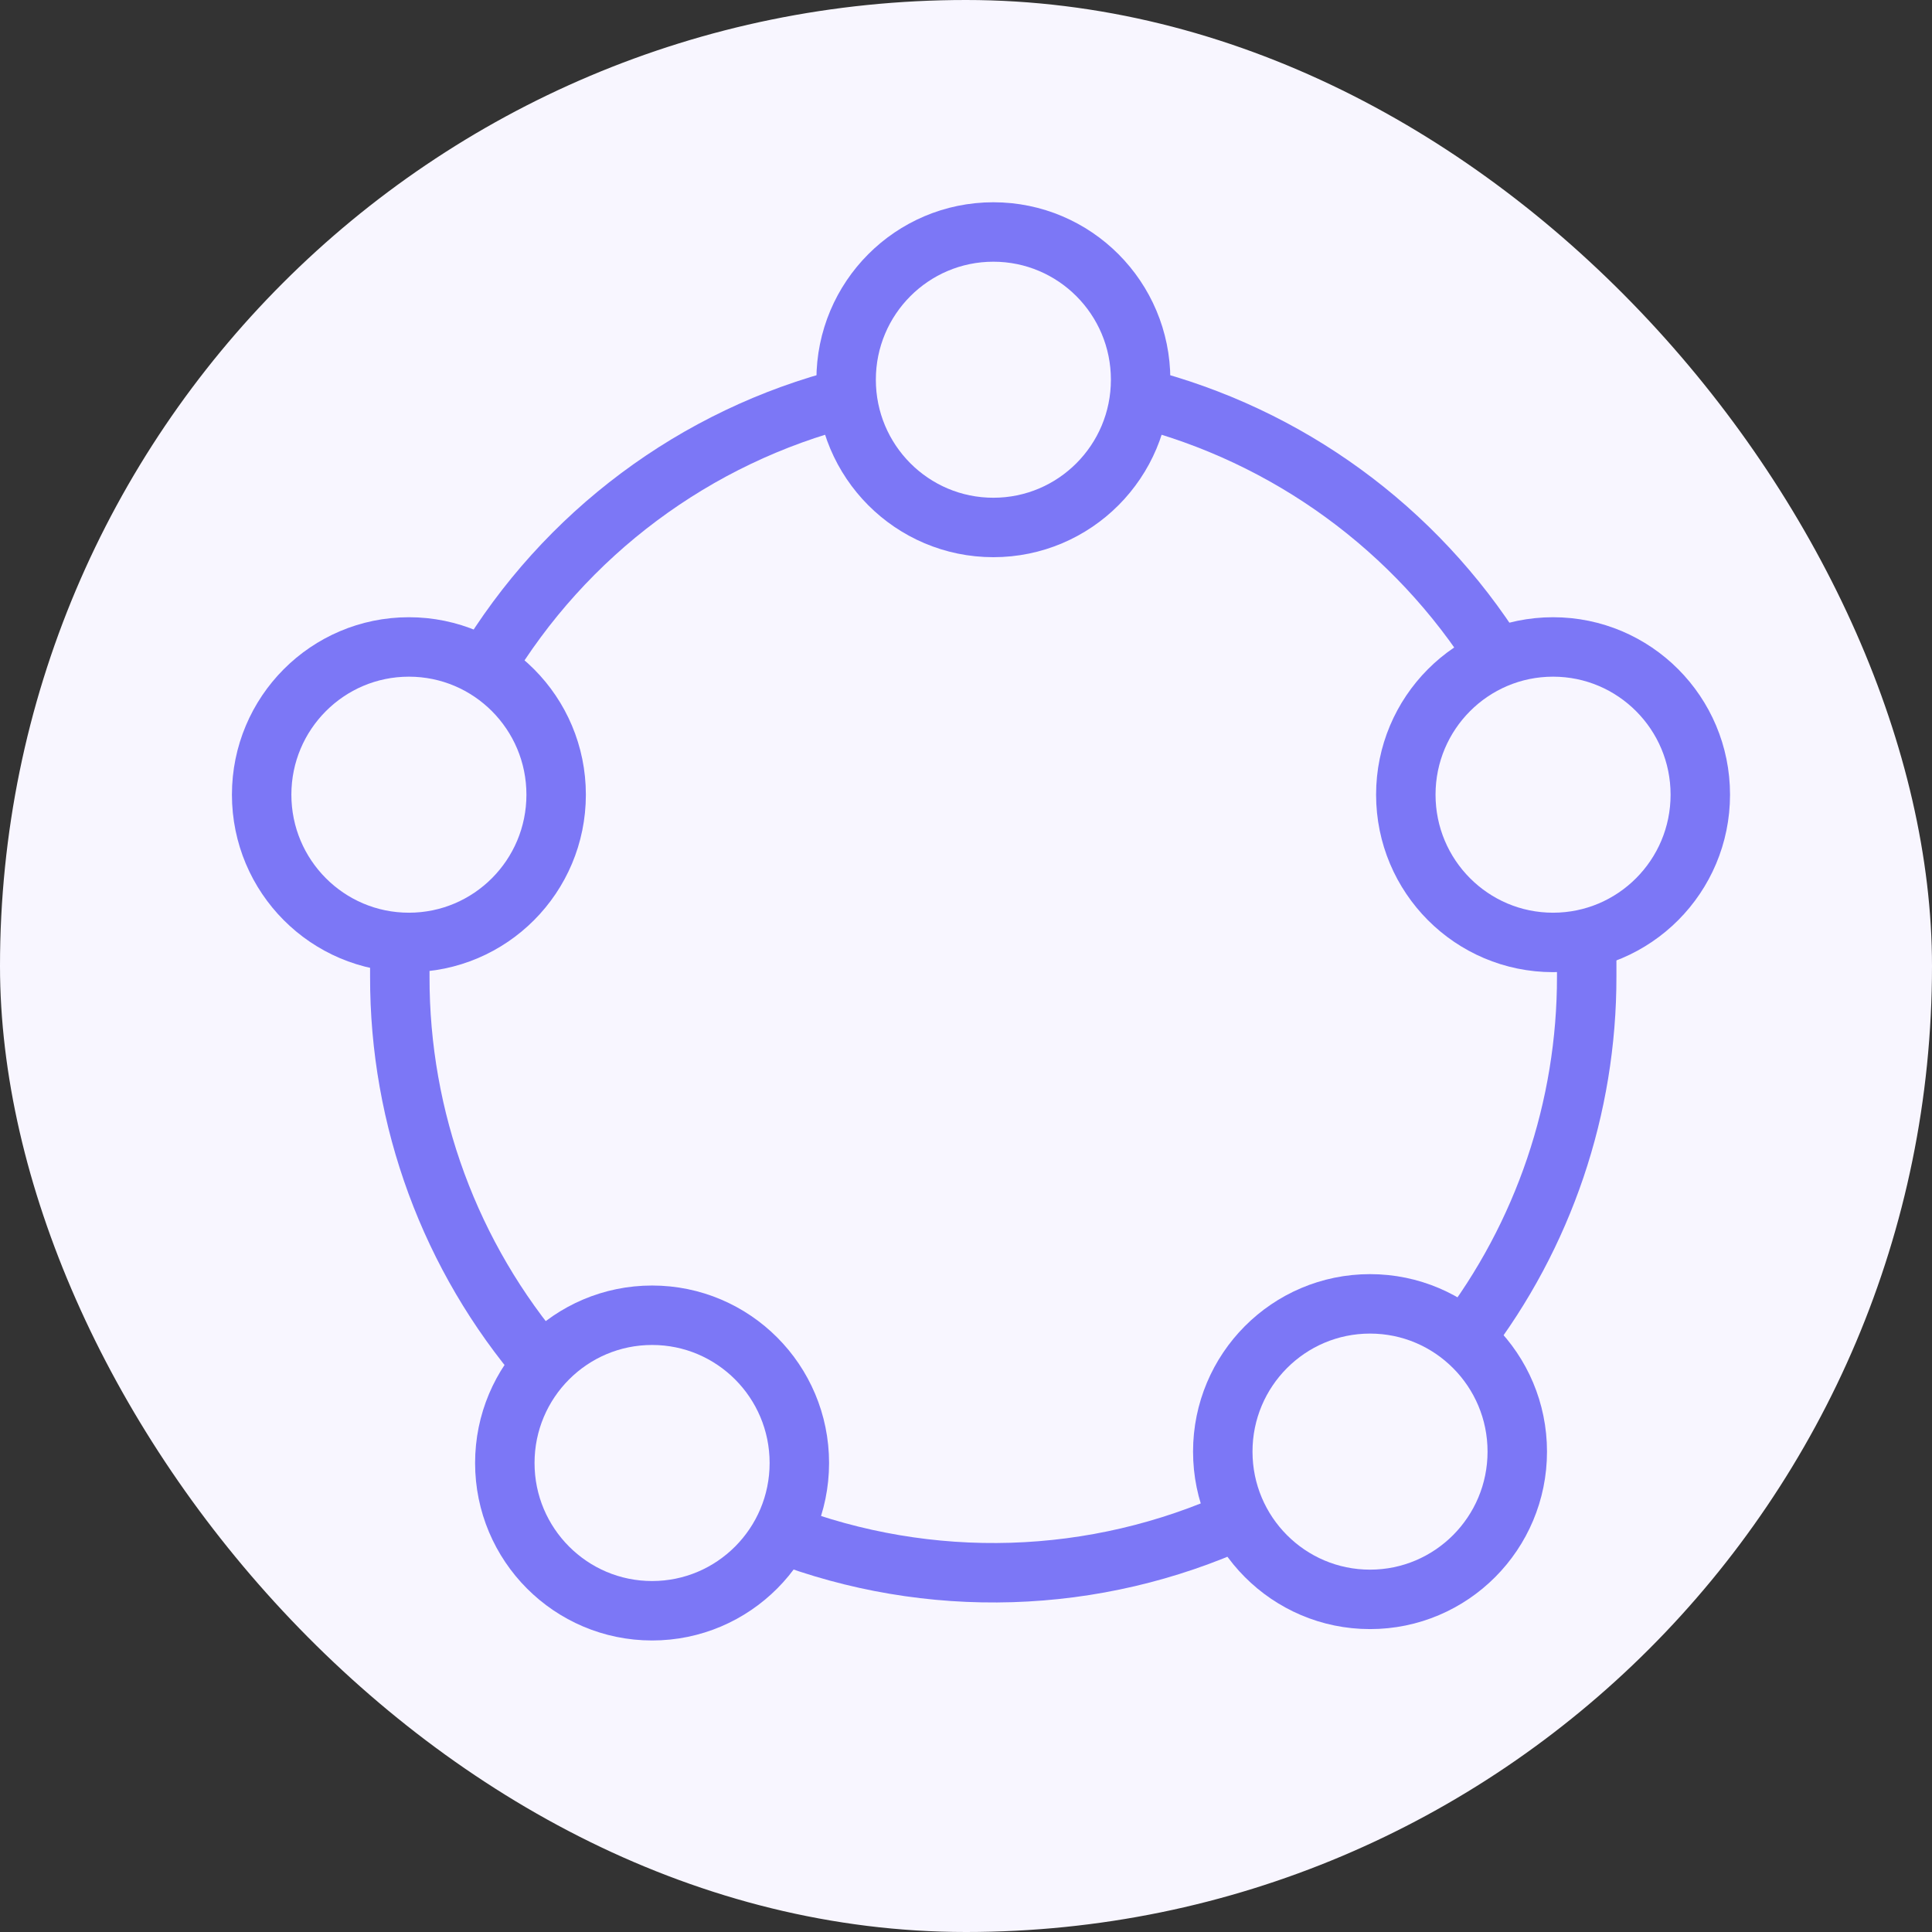
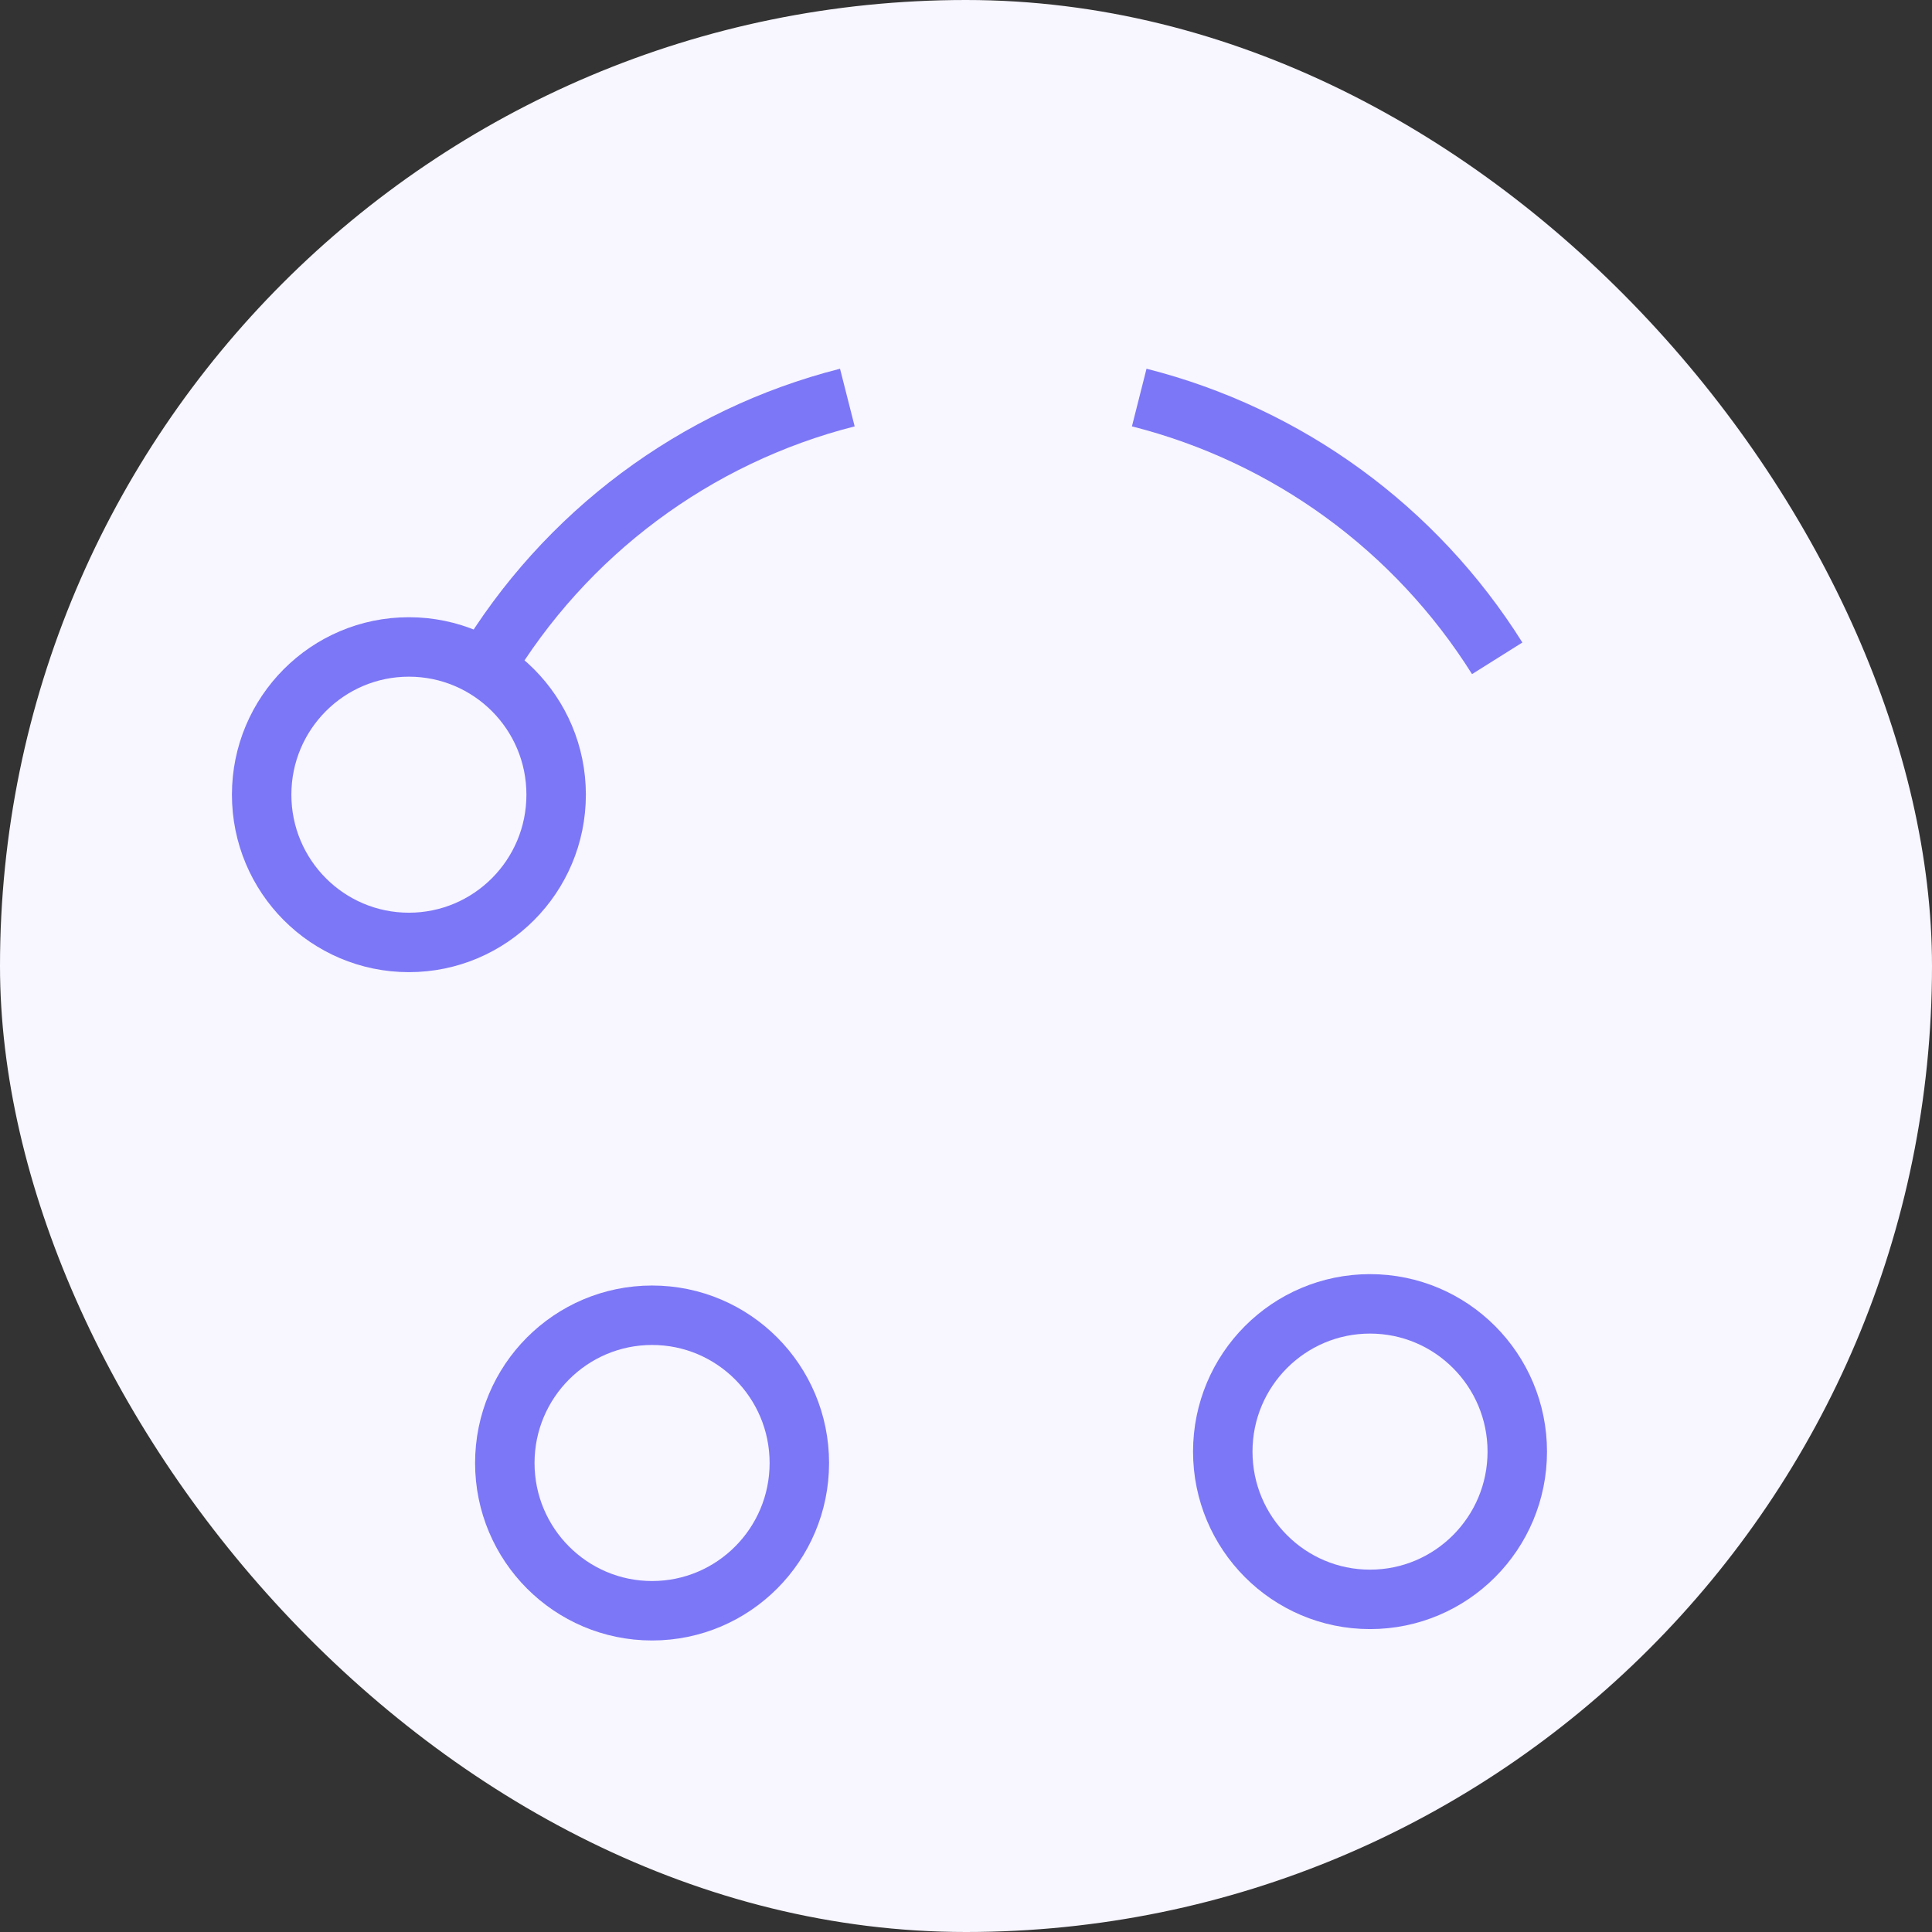
<svg xmlns="http://www.w3.org/2000/svg" fill="none" height="65" viewBox="0 0 65 65" width="65">
  <rect x="0" y="0" width="65" height="65" fill="#333333" stroke="none" />
  <rect fill="#F8F6FF" height="65" rx="32.5" width="65" />
  <path d="M16.295 22.487C19.006 17.95 23.397 14.674 28.508 13.375" stroke="#7C77F6" stroke-miterlimit="10" stroke-width="2" />
-   <path d="M53.383 31.57C53.383 31.989 53.383 32.376 53.383 32.843C53.39 37.261 51.936 41.557 49.248 45.057" stroke="#7C77F6" stroke-miterlimit="10" stroke-width="2" />
-   <path d="M13.451 31.695C13.451 32.074 13.451 32.501 13.451 32.847C13.438 37.645 15.148 42.288 18.269 45.923" stroke="#7C77F6" stroke-miterlimit="10" stroke-width="2" />
-   <path d="M26.283 51.593C28.755 52.54 31.39 52.986 34.035 52.904C36.68 52.823 39.282 52.215 41.692 51.117" stroke="#7C77F6" stroke-miterlimit="10" stroke-width="2" />
  <path d="M38.328 13.375C43.317 14.638 47.63 17.78 50.372 22.148" stroke="#7C77F6" stroke-miterlimit="10" stroke-width="2" />
  <path d="M21.939 54.192C24.675 54.192 26.893 51.966 26.893 49.221C26.893 46.475 24.675 44.25 21.939 44.25C19.203 44.25 16.984 46.475 16.984 49.221C16.984 51.966 19.203 54.192 21.939 54.192Z" stroke="#7C77F6" stroke-miterlimit="10" stroke-width="2" />
-   <path d="M33.421 17.746C36.157 17.746 38.375 15.521 38.375 12.775C38.375 10.03 36.157 7.805 33.421 7.805C30.685 7.805 28.467 10.03 28.467 12.775C28.467 15.521 30.685 17.746 33.421 17.746Z" stroke="#7C77F6" stroke-miterlimit="10" stroke-width="2" />
  <path d="M13.757 31.707C16.493 31.707 18.711 29.482 18.711 26.736C18.711 23.991 16.493 21.766 13.757 21.766C11.021 21.766 8.803 23.991 8.803 26.736C8.803 29.482 11.021 31.707 13.757 31.707Z" stroke="#7C77F6" stroke-miterlimit="10" stroke-width="2" />
-   <path d="M52.251 31.707C54.987 31.707 57.205 29.482 57.205 26.736C57.205 23.991 54.987 21.766 52.251 21.766C49.515 21.766 47.297 23.991 47.297 26.736C47.297 29.482 49.515 31.707 52.251 31.707Z" stroke="#7C77F6" stroke-miterlimit="10" stroke-width="2" />
  <path d="M46.093 53.809C48.829 53.809 51.047 51.583 51.047 48.838C51.047 46.093 48.829 43.867 46.093 43.867C43.357 43.867 41.139 46.093 41.139 48.838C41.139 51.583 43.357 53.809 46.093 53.809Z" stroke="#7C77F6" stroke-miterlimit="10" stroke-width="2" />
</svg>